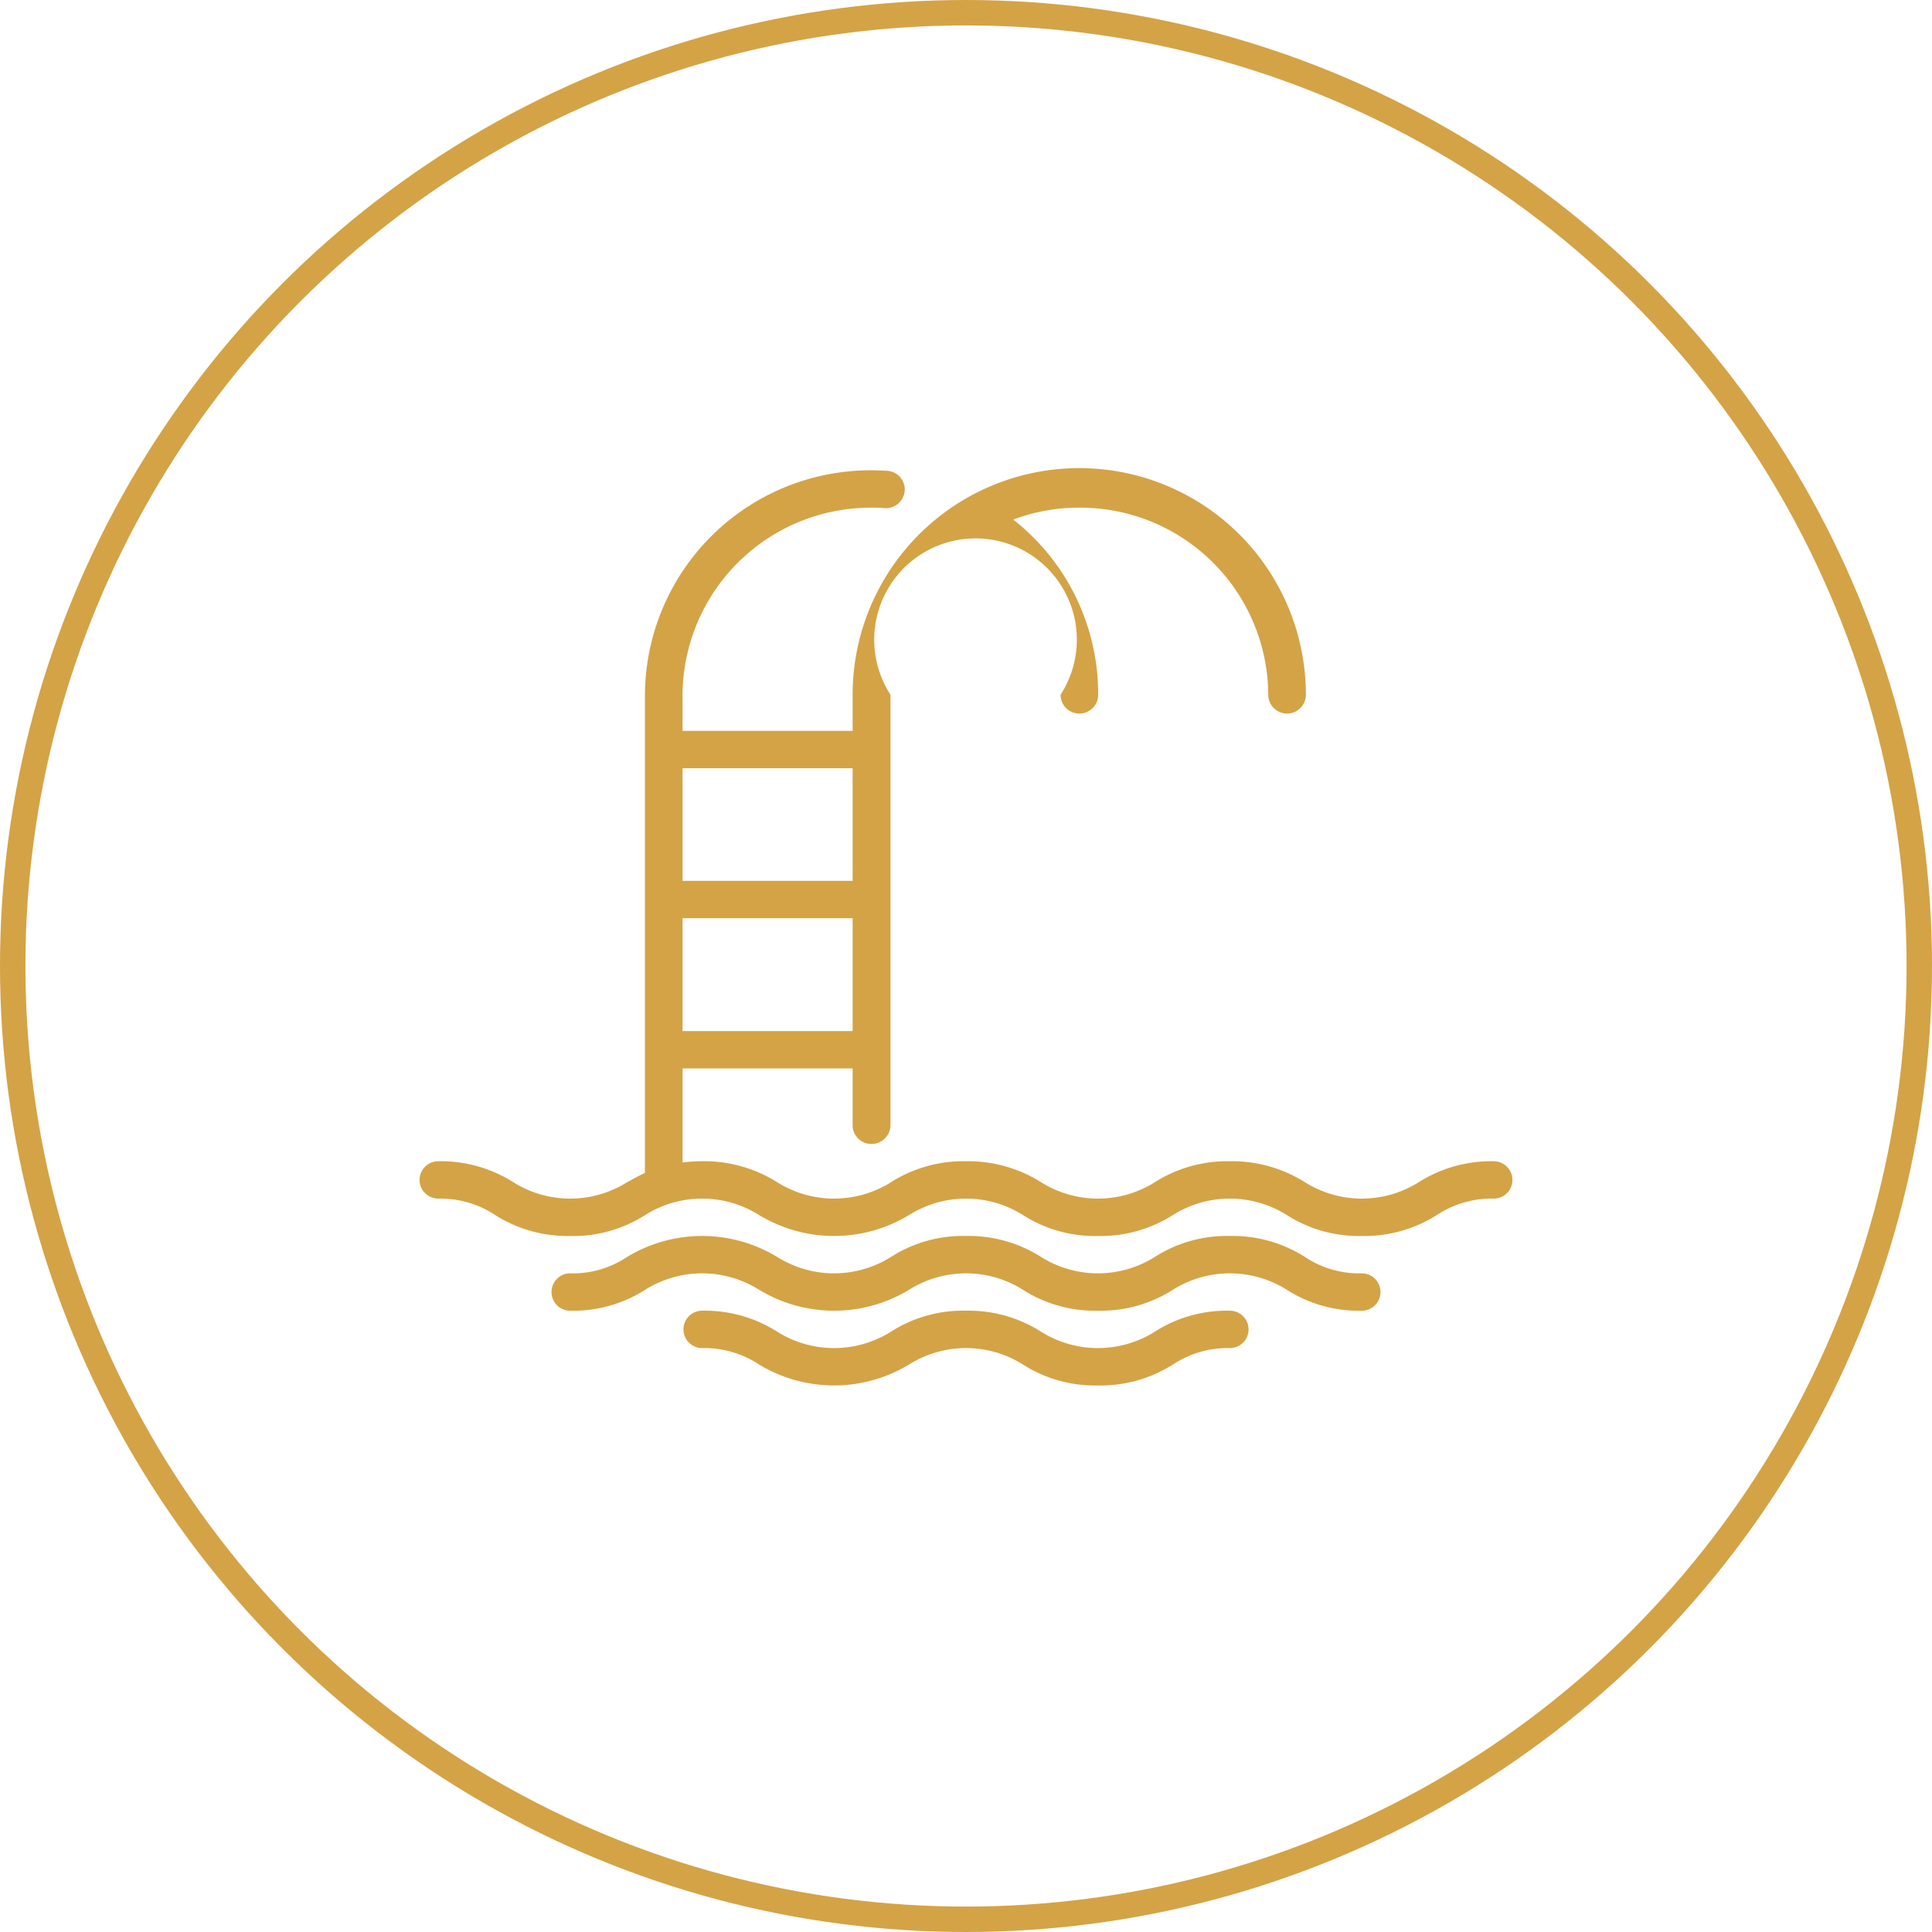
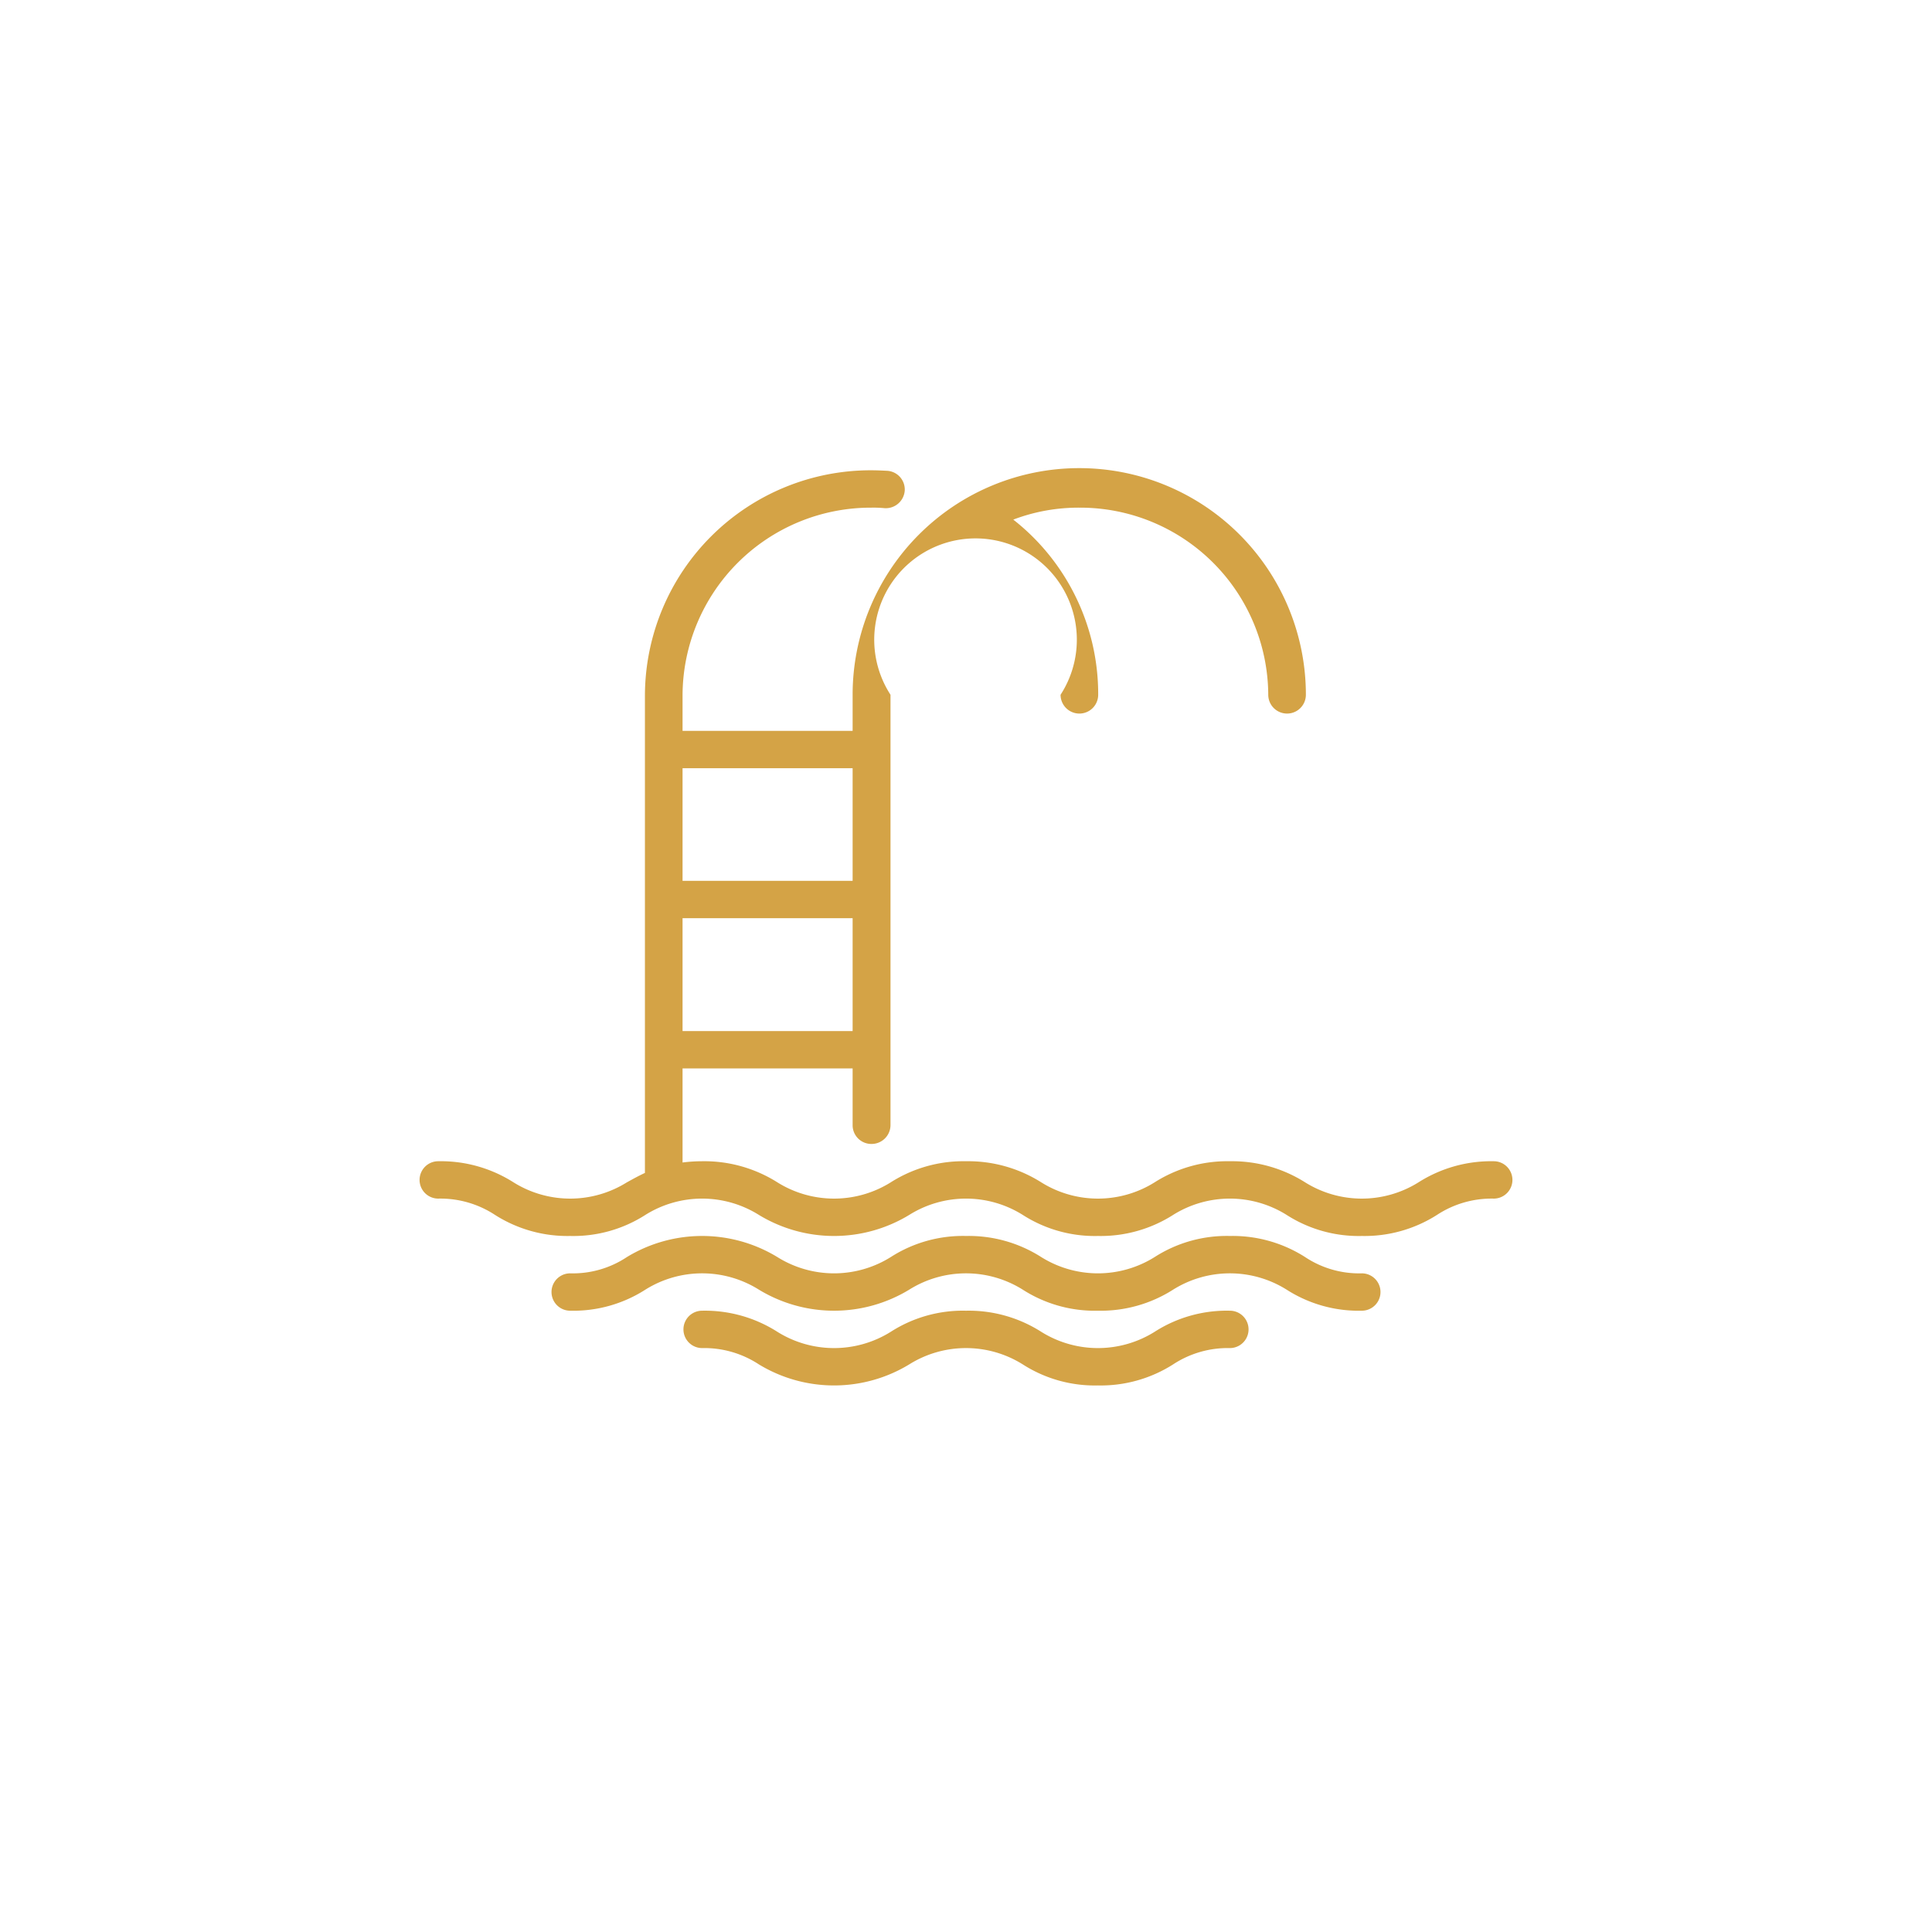
<svg xmlns="http://www.w3.org/2000/svg" width="76" height="76" viewBox="0 0 76 76">
  <defs>
    <style>
      .cls-1 {
        fill: none;
        stroke: #d4a346;
        stroke-width: 1px;
      }

      .cls-2 {
        fill: #d4a346;
        fill-rule: evenodd;
      }
    </style>
  </defs>
-   <circle class="cls-1" cx="38" cy="38" r="37.5" />
  <path class="cls-2" d="M1329.26,2000.18a5.33,5.33,0,0,0-2.96.83,4.205,4.205,0,0,1-4.46,0,5.385,5.385,0,0,0-2.96-.83,5.33,5.33,0,0,0-2.96.83,4.205,4.205,0,0,1-4.46,0,5.385,5.385,0,0,0-2.96-.83,5.33,5.33,0,0,0-2.96.83,4.205,4.205,0,0,1-4.46,0,5.385,5.385,0,0,0-2.96-.83,6.1,6.1,0,0,0-.77.05v-3.7h6.69v2.24a0.736,0.736,0,0,0,.74.73,0.745,0.745,0,0,0,.75-0.73v-16.94a3.985,3.985,0,1,1,6.69,0,0.74,0.74,0,0,0,1.48,0,8.72,8.72,0,0,0-3.34-6.89,7.227,7.227,0,0,1,2.6-.47,7.4,7.4,0,0,1,7.43,7.36,0.74,0.74,0,0,0,1.48,0,8.915,8.915,0,0,0-17.83,0v1.42h-6.69v-1.42a7.407,7.407,0,0,1,7.43-7.36,4.52,4.52,0,0,1,.52.02,0.747,0.747,0,0,0,.79-0.69,0.737,0.737,0,0,0-.69-0.78c-0.2-.01-0.41-0.02-0.62-0.02a8.882,8.882,0,0,0-8.91,8.83v18.81c-0.26.12-.49,0.25-0.71,0.37a4.205,4.205,0,0,1-4.46,0,5.33,5.33,0,0,0-2.96-.83,0.735,0.735,0,1,0,0,1.47,3.915,3.915,0,0,1,2.23.64,5.3,5.3,0,0,0,2.96.83,5.249,5.249,0,0,0,2.96-.83,4.205,4.205,0,0,1,4.46,0,5.693,5.693,0,0,0,5.92,0,4.205,4.205,0,0,1,4.46,0,5.249,5.249,0,0,0,2.96.83,5.3,5.3,0,0,0,2.96-.83,4.205,4.205,0,0,1,4.46,0,5.249,5.249,0,0,0,2.96.83,5.3,5.3,0,0,0,2.96-.83,3.915,3.915,0,0,1,2.23-.64A0.735,0.735,0,1,0,1329.26,2000.18Zm-31.91-5.12v-4.44h6.69v4.44h-6.69Zm6.69-10.34v4.43h-6.69v-4.43h6.69Zm20.03,19.87a3.84,3.84,0,0,1-2.23-.64,5.3,5.3,0,0,0-2.96-.83,5.249,5.249,0,0,0-2.96.83,4.205,4.205,0,0,1-4.46,0,5.3,5.3,0,0,0-2.96-.83,5.249,5.249,0,0,0-2.96.83,4.205,4.205,0,0,1-4.46,0,5.693,5.693,0,0,0-5.92,0,3.84,3.84,0,0,1-2.23.64,0.735,0.735,0,1,0,0,1.47,5.249,5.249,0,0,0,2.96-.83,4.205,4.205,0,0,1,4.46,0,5.693,5.693,0,0,0,5.92,0,4.205,4.205,0,0,1,4.46,0,5.249,5.249,0,0,0,2.96.83,5.3,5.3,0,0,0,2.96-.83,4.205,4.205,0,0,1,4.46,0,5.249,5.249,0,0,0,2.96.83A0.735,0.735,0,1,0,1324.07,2004.59Zm-5.19,1.47a5.249,5.249,0,0,0-2.96.83,4.205,4.205,0,0,1-4.46,0,5.3,5.3,0,0,0-2.96-.83,5.249,5.249,0,0,0-2.96.83,4.205,4.205,0,0,1-4.46,0,5.3,5.3,0,0,0-2.96-.83,0.735,0.735,0,1,0,0,1.47,3.915,3.915,0,0,1,2.23.64,5.693,5.693,0,0,0,5.92,0,4.205,4.205,0,0,1,4.46,0,5.249,5.249,0,0,0,2.96.83,5.3,5.3,0,0,0,2.96-.83,3.915,3.915,0,0,1,2.23-.64A0.735,0.735,0,1,0,1318.88,2006.06Z" transform="translate(-1270.5 -1954.5)" />
</svg>